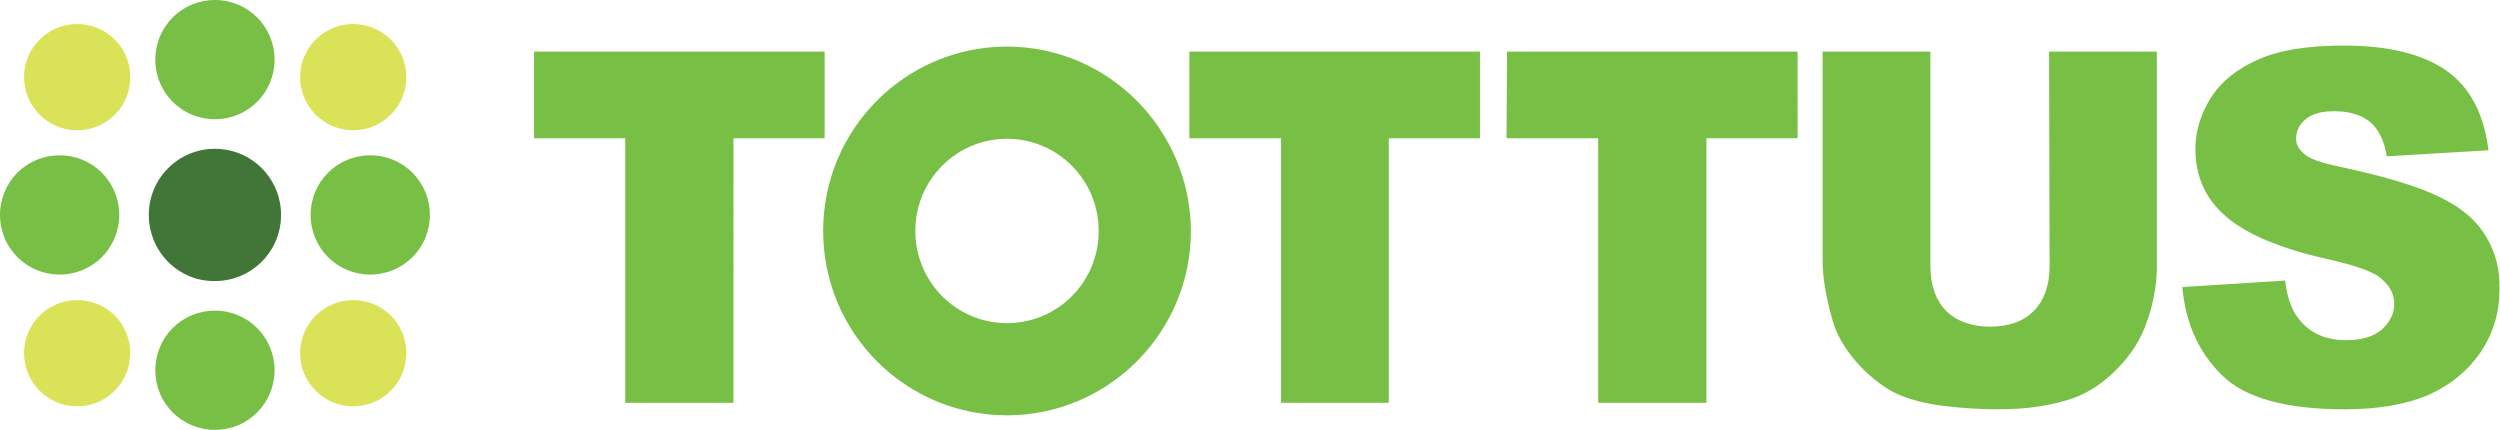
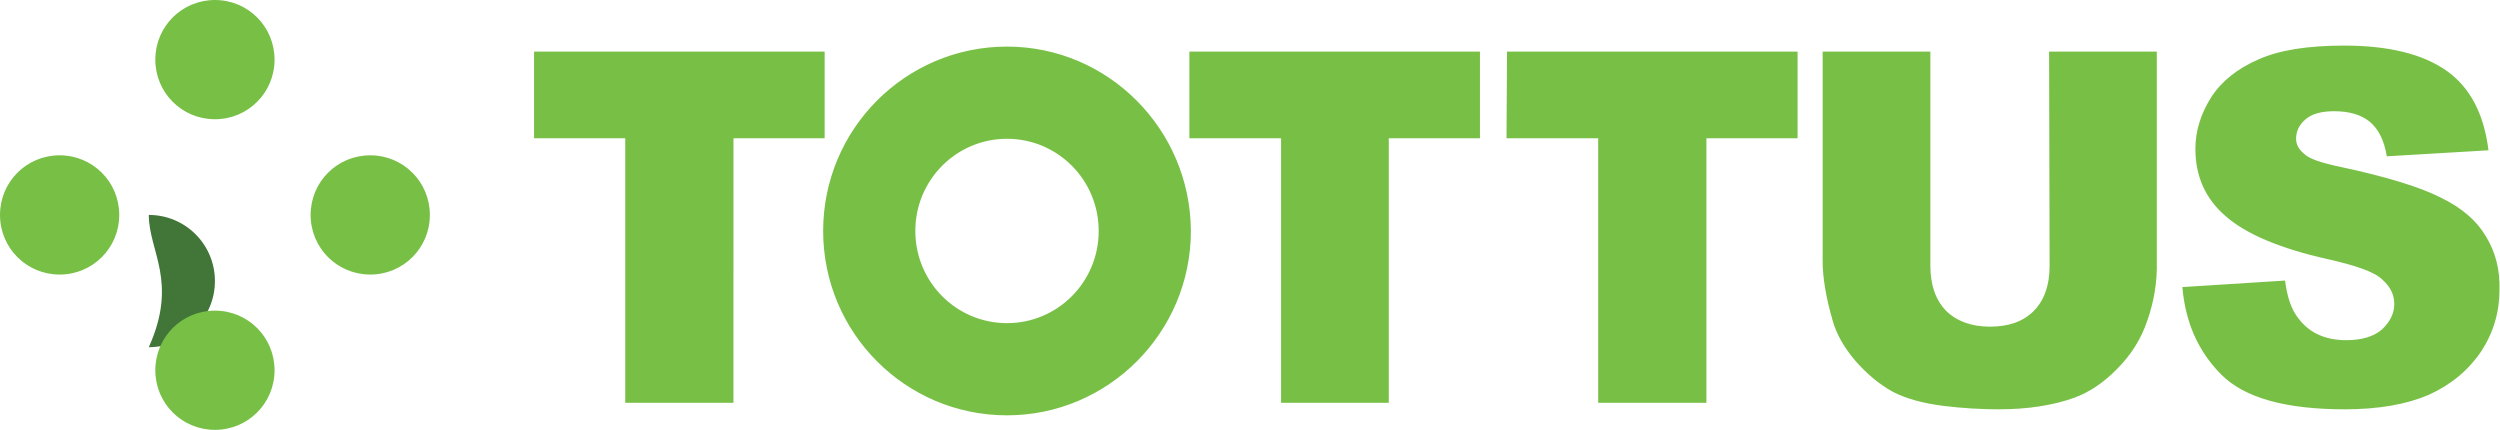
<svg xmlns="http://www.w3.org/2000/svg" version="1.1" id="Layer_1" x="0px" y="0px" viewBox="0 0 499 85.8" style="enable-background:new 0 0 499 85.8;" xml:space="preserve">
  <style type="text/css">
	.st0{fill:#417638;}
	.st1{fill:#DAE257;}
	.st2{fill:#77C045;}
</style>
-   <path id="path8713" class="st0" d="M29.7,42.9c0-7.3,5.9-13.2,13.2-13.2c7.3,0,13.2,5.9,13.2,13.2c0,7.3-5.9,13.2-13.2,13.2  C35.6,56.2,29.7,50.2,29.7,42.9" />
-   <path id="path5178" class="st1" d="M4.8,15.4c0-5.8,4.7-10.6,10.6-10.6c5.9,0,10.6,4.7,10.6,10.6c0,5.9-4.7,10.6-10.6,10.6  C9.5,26,4.8,21.2,4.8,15.4 M59.9,15.4c0-5.8,4.7-10.6,10.6-10.6c5.8,0,10.6,4.7,10.6,10.6c0,5.9-4.8,10.6-10.6,10.6  C64.6,26,59.9,21.2,59.9,15.4 M59.9,70.5c0-5.8,4.7-10.6,10.6-10.6c5.9,0,10.6,4.7,10.6,10.6c0,5.8-4.7,10.6-10.6,10.6  C64.6,81.1,59.9,76.3,59.9,70.5 M4.8,70.5c0-5.8,4.7-10.6,10.6-10.6c5.9,0,10.6,4.7,10.6,10.6c0,5.8-4.7,10.6-10.6,10.6  C9.5,81.1,4.8,76.3,4.8,70.5" />
+   <path id="path8713" class="st0" d="M29.7,42.9c7.3,0,13.2,5.9,13.2,13.2c0,7.3-5.9,13.2-13.2,13.2  C35.6,56.2,29.7,50.2,29.7,42.9" />
  <path id="path5190" class="st2" d="M0,42.9C0,36.3,5.3,31,11.9,31c6.6,0,11.9,5.3,11.9,11.9s-5.3,11.9-11.9,11.9  C5.3,54.8,0,49.5,0,42.9 M62,42.9C62,36.3,67.3,31,73.9,31c6.6,0,11.9,5.3,11.9,11.9c0,6.6-5.3,11.9-11.9,11.9  C67.3,54.8,62,49.5,62,42.9 M31,73.9C31,67.3,36.3,62,42.9,62c6.6,0,11.9,5.3,11.9,11.9c0,6.6-5.3,11.9-11.9,11.9  C36.3,85.8,31,80.5,31,73.9 M31,11.9C31,5.3,36.3,0,42.9,0c6.6,0,11.9,5.3,11.9,11.9c0,6.6-5.3,11.9-11.9,11.9  C36.3,23.8,31,18.5,31,11.9 M201,64.5c-10.1,0-18.3-8.2-18.3-18.4c0-10.2,8.2-18.4,18.3-18.4c10.1,0,18.3,8.2,18.3,18.4  C219.3,56.3,211.1,64.5,201,64.5 M201,9.3c-20.3,0-36.7,16.5-36.7,36.8c0,20.3,16.4,36.8,36.7,36.8c20.2,0,36.7-16.5,36.7-36.8  C237.6,25.8,221.2,9.3,201,9.3 M496.2,47.2c-1.8-3.1-4.8-5.7-8.9-7.7c-4.1-2.1-10.8-4.2-20.2-6.2c-3.8-0.8-6.2-1.6-7.2-2.6  c-1.1-0.9-1.6-1.9-1.6-3c0-1.5,0.6-2.8,1.9-3.9c1.3-1.1,3.2-1.6,5.7-1.6c3,0,5.4,0.7,7.1,2.1c1.7,1.4,2.9,3.7,3.4,6.9l20.3-1.2  c-0.9-7.3-3.7-12.6-8.4-15.9c-4.7-3.3-11.5-5-20.4-5c-7.3,0-13,0.9-17.2,2.8c-4.1,1.8-7.3,4.3-9.4,7.6c-2,3.2-3.1,6.6-3.1,10.2  c0,5.5,2,10,6.1,13.5c4,3.5,10.8,6.4,20.2,8.5c5.8,1.3,9.5,2.6,11,4.1c1.6,1.4,2.4,3,2.4,4.9c0,1.9-0.9,3.6-2.5,5.1  c-1.7,1.4-4,2.1-7.1,2.1c-4.1,0-7.3-1.4-9.5-4.3c-1.4-1.7-2.3-4.3-2.7-7.6l-20.5,1.3c0.6,7.1,3.2,12.9,7.8,17.5  c4.6,4.6,12.8,6.9,24.6,6.9c6.8,0,12.4-1,16.8-2.9c4.4-2,7.9-4.9,10.4-8.6c2.5-3.8,3.7-7.9,3.7-12.4C499,53.8,498.1,50.3,496.2,47.2   M409.1,53.1c0,3.9-1.1,6.9-3.2,9c-2.1,2.1-5,3.1-8.7,3.1c-3.7,0-6.7-1.1-8.8-3.2c-2.1-2.2-3.1-5.2-3.1-9V10.3h-21.5v41.8  c0,3.4,0.7,7.4,2,11.9c0.8,2.8,2.3,5.4,4.6,8.1c2.3,2.6,4.7,4.6,7.4,6.1c2.7,1.4,6.1,2.3,10,2.8c4,0.5,7.8,0.7,11.1,0.7  c5.9,0,10.9-0.8,15.1-2.3c3-1.1,5.9-3,8.6-5.8c2.8-2.8,4.8-6,6-9.6c1.3-3.7,2-7.6,1.9-11.8V10.3h-21.5L409.1,53.1L409.1,53.1z   M300.7,27.6H319v52.8h21.6V27.6h18.2V10.3h-58L300.7,27.6L300.7,27.6z M237.5,27.6h18.2v52.8h21.5V27.6h18.2V10.3h-58V27.6z   M164.6,10.3h-58v17.3h18.2v52.8h21.6V27.6h18.2V10.3z" />
</svg>